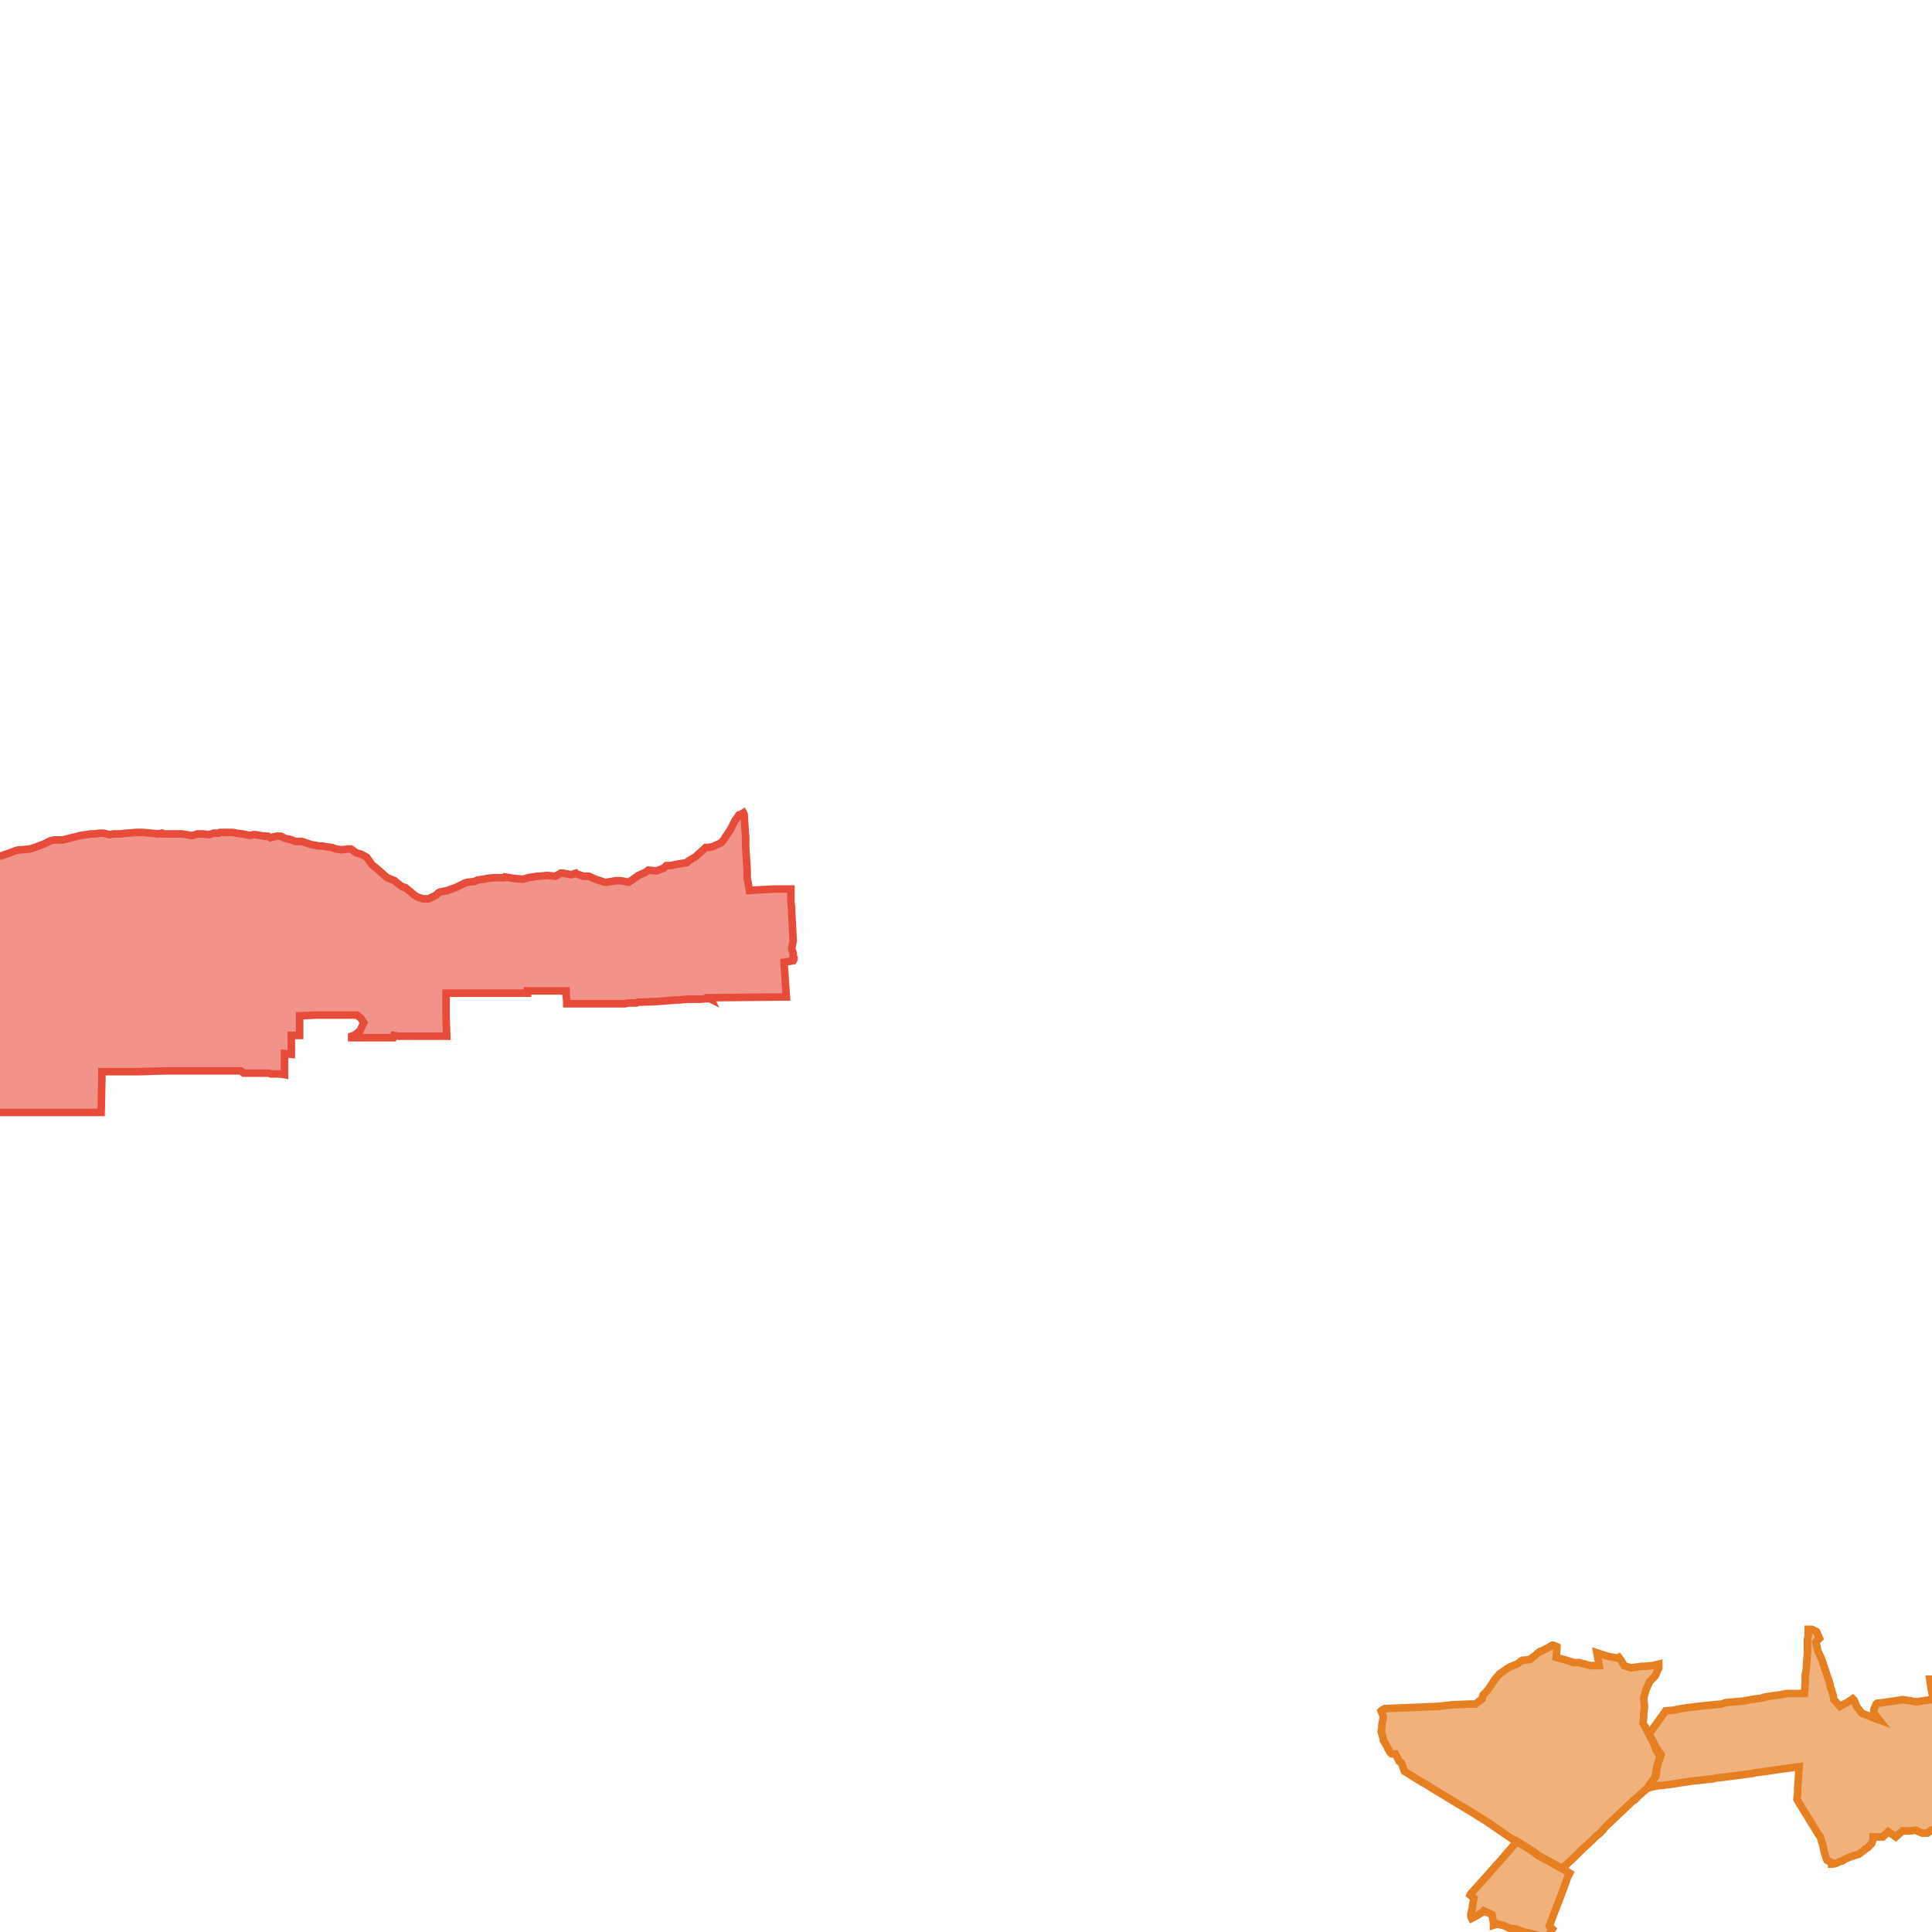
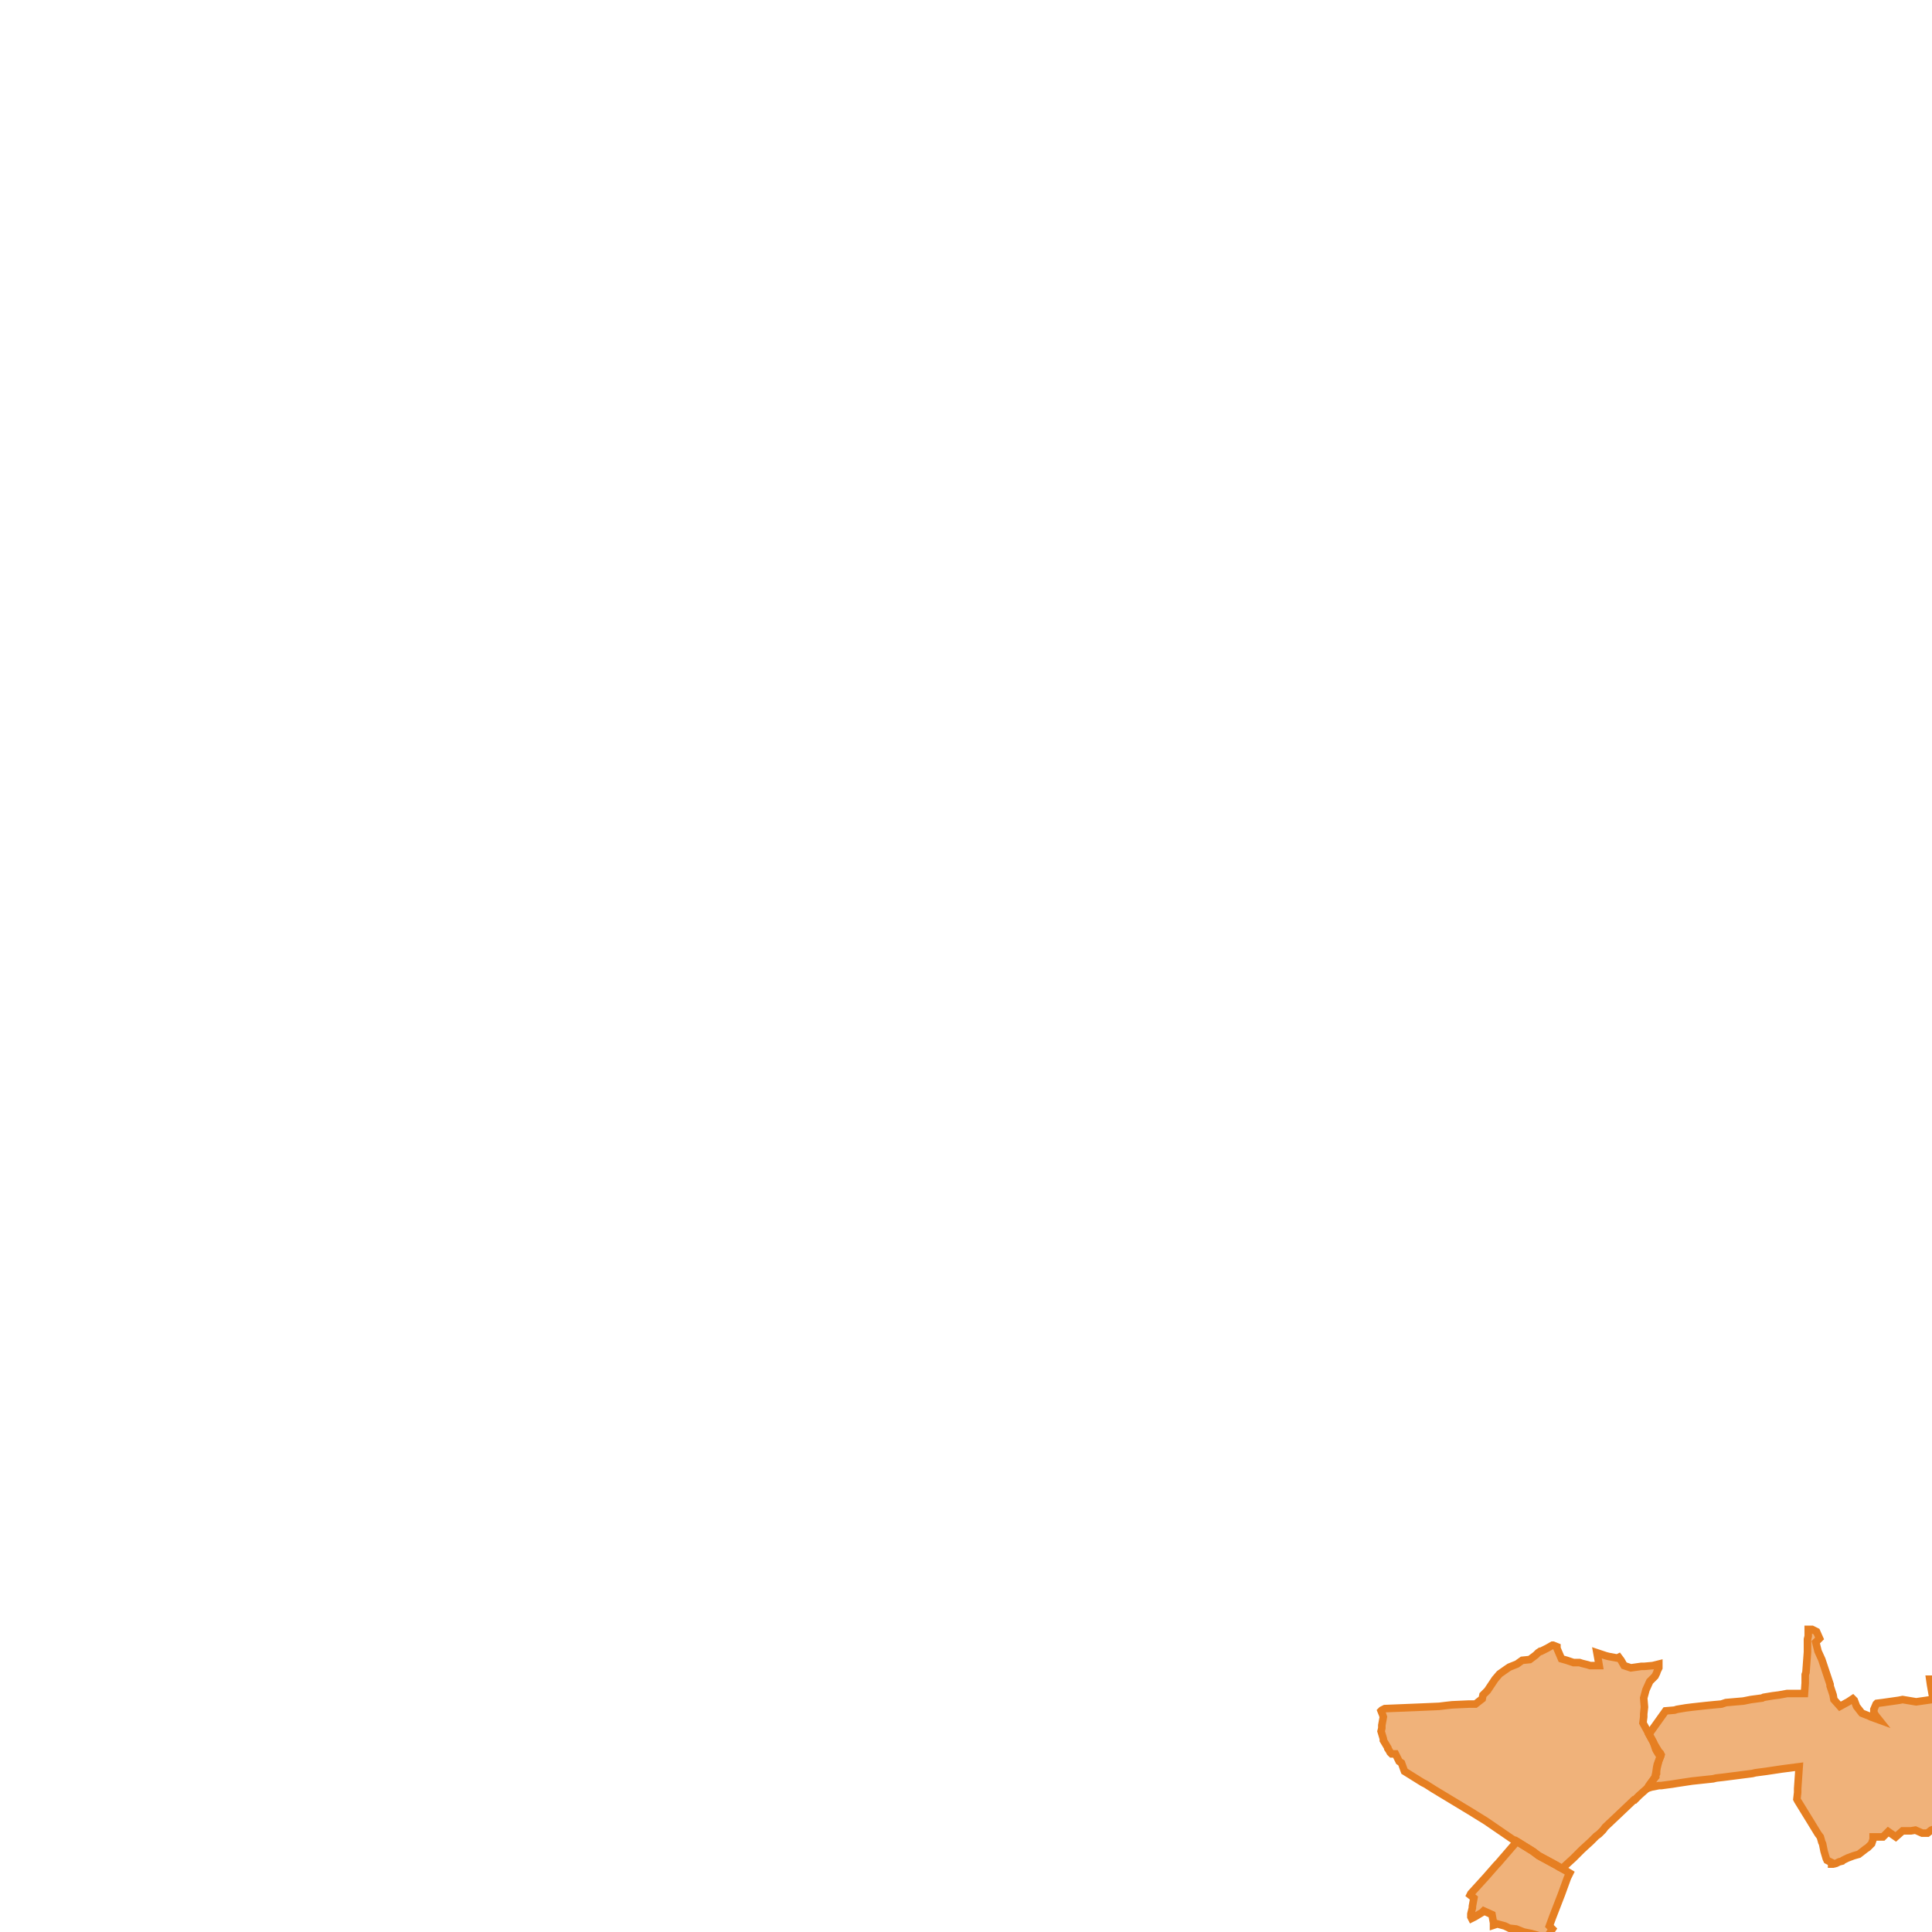
<svg xmlns="http://www.w3.org/2000/svg" version="1.1" pointer-events="none" width="256" height="256">
  <g>
    <path stroke="#E67F22" stroke-width="1" stroke-opacity="1" fill-opacity="0.6" fill-rule="evenodd" fill="#E67F22" d="M275.2,228.2L275.1,229.3L275.1,229.8L274.8,230.7L273.2,231.4L272.2,231.9L271.5,232.1L271.5,234.3L271.1,234.4L271.1,235.6L270.2,235.8L269.3,236L268.8,236.1L268.1,236.4L267.6,236.5L266.8,236.1L265.9,236L265.3,235.9L264.6,235.6L263.9,236.2L263.3,236.7L263.3,237.3L262.8,237.5L262.2,237.5L261.9,237.4L260.8,237.5L260.4,237.8L260.1,238.1L260.2,238.2L260.2,238.5L260.1,238.8L259.9,238.9L259.2,239.6L259.2,240.6L259,240.7L258.9,240.7L258.6,240.6L258,240.2L256.8,240.7L256.8,241.9L256.2,242.4L255.9,242.5L255.4,242.9L254.9,242.9L254.7,242.9L253.8,242.5L253.2,242.6L252.1,242.6L251.2,243.4L250.2,242.7L249.9,243L249.5,243.4L248.2,243.4L248.2,243.7L248,244.3L247.5,244.8L247.2,245L246.3,245.7L245.6,245.9L244.8,246.2L244.2,246.5L244.1,246.6L243.7,246.7L243.3,246.9L242.9,247L242.7,247L242.7,246.8L242.1,246.5L242,246.3L241.7,245.3L241.5,244.3L241.4,244.1L241.2,243.4L240.9,243L239.8,241.2L238.2,238.6L238.1,238.4L238.2,237.5L238.2,237.2L238.2,237L238.4,234.1L236.1,234.4L234.1,234.7L232.6,234.9L232.2,235L228.3,235.5L227.4,235.6L227,235.7L224.2,236L222.2,236.3L221.6,236.4L220.1,236.6L219.8,236.6L218.8,236.8L218.5,236.9L218.5,236.6L219.3,235.5L219.5,234.5L219.5,234.3L219.6,233.8L220,232.8L219.5,232L219.4,231.8L219.1,230.9L219,230.7L218.5,229.8L218.7,229.5L220.7,226.7L221.9,226.6L222.2,226.5L223.4,226.3L224.2,226.2L226,226L227,225.9L228.1,225.8L228.7,225.6L231,225.4L232,225.2L233.5,225L233.7,224.9L234.9,224.7L235.7,224.6L236.8,224.4L238.6,224.4L238.8,224.4L239.1,224.4L239.2,223L239.2,221.9L239.3,221.6L239.5,218.9L239.5,218.7L239.5,217.2L239.6,216.8L239.6,215.9L240,215.9L240.1,215.9L240.7,216.2L241.1,217.1L240.6,217.6L240.8,218.4L240.9,218.8L241.4,219.9L242.5,223.2L242.5,223.4L242.9,224.6L243,225.2L243.8,226.1L244.9,225.5L245.5,225.1L245.7,225.3L246,226.1L246.7,227L247.7,227.4L247.9,227.5L249,227.9L248.6,227.4L248.4,227.1L248.3,226.9L248.3,226.5L248.6,225.8L248.7,225.7L249.5,225.6L251.6,225.3L252.1,225.2L253.9,225.5L256,225.2L256.1,224.9L255.8,223.2L255.7,222.5L256.6,222.5L257.5,222.2L257.9,222.1L259,221.7L259.4,220.8L259.6,220.7L260.4,219.9L260.5,219.5L261.1,219.3L261.6,219L262.2,218.3L263,218.2L264,217.5L265,217.4L266,217.2L266,217.5L266.2,219L266.2,219.2L266.2,219.5L266.2,219.8L266,220.5L265.8,221.7L265.7,222.4L265.6,222.6L267.6,222.3L268.5,222.1L268.7,222.2L268.9,222.4L269.7,223.2L270.2,222.7L270.1,221.9L270.5,221.8L271,221.7L272.1,222L272.2,221.6L273.7,221.3L274.5,221.2L274.6,222.4L274.6,223.3L274.7,224.3L274.8,225.5L274.9,227L275.3,226.9L275.2,228.2z" />
-     <path stroke="#E67F22" stroke-width="1" stroke-opacity="1" fill-opacity="0.6" fill-rule="evenodd" fill="#E67F22" d="M207,247.6L206.6,247.4L206.3,247.2L203.9,245.9L203.1,245.3L201,244L200.4,243.7L196.9,241.3L194.8,240L190,237.1L188.9,236.4L188.5,236.2L187.7,235.7L186.9,235.2L186.1,234.7L185.7,233.6L185.4,233.4L184.9,232.4L184.6,232.4L184.4,232.4L184.3,232.3L184.2,232.2L184.1,232L183.9,231.7L183.9,231.6L183.3,230.6L183.3,230.4L183,229.4L183.1,229L183.1,228.6L183.3,227.5L183.2,227.2L183,226.7L183.1,226.6L183.5,226.4L188.4,226.2L190.7,226.1L191.5,226L192.4,225.9L194.6,225.8L194.7,225.8L195.5,225.8L196.4,225.1L196.5,224.6L197.1,224L197.5,223.4L197.9,222.8L198.1,222.5L198.7,221.8L199.7,221.1L200,220.9L201,220.5L201.7,220L202.7,219.9L203.5,219.3L203.8,219L204.1,218.8L204.2,218.8L205,218.4L205.7,218L205.8,218L206.3,218.2L206.3,218.4L206.2,219.6L206.9,219.8L207.6,220L208.5,220.3L209.3,220.3L209.6,220.4L210.4,220.6L210.7,220.7L211.9,220.7L211.8,220.1L211.6,219L212.8,219.4L213.2,219.5L214.3,219.7L214.5,219.6L214.8,220L215.2,220.7L216.1,221L217.5,220.8L217.7,220.8L217.9,220.8L219,220.7L219.8,220.5L219.8,220.8L219.8,221L219.6,221.4L219.5,221.7L219.4,221.9L219.3,222.1L218.6,222.8L218.1,223.9L217.8,225L217.9,226.2L217.8,227.1L217.8,227.5L217.7,228.3L218.3,229.4L218.5,229.8L219,230.7L219.1,230.9L219.2,231.1L219.8,232.1L219.9,232.2L220,232.3L220.1,232.5L219.8,233.3L219.5,234.5L219.5,235L219.4,235.2L219.4,235.4L219.3,235.5L218.5,236.6L218.3,236.9L218.1,237.1L217.2,237.9L216.6,238.5L216.5,238.5L214.5,240.4L212.7,242.1L212.4,242.5L211.9,243L211.5,243.3L210.8,244L209.6,245.1L209.2,245.5L208.5,246.2L207.3,247.3L207.2,247.5L207,247.6z" />
+     <path stroke="#E67F22" stroke-width="1" stroke-opacity="1" fill-opacity="0.6" fill-rule="evenodd" fill="#E67F22" d="M207,247.6L206.6,247.4L206.3,247.2L203.9,245.9L203.1,245.3L201,244L200.4,243.7L196.9,241.3L194.8,240L190,237.1L188.9,236.4L188.5,236.2L187.7,235.7L186.9,235.2L186.1,234.7L185.7,233.6L185.4,233.4L184.9,232.4L184.6,232.4L184.4,232.4L184.3,232.3L184.2,232.2L184.1,232L183.9,231.7L183.9,231.6L183.3,230.6L183.3,230.4L183,229.4L183.1,229L183.1,228.6L183.3,227.5L183.2,227.2L183,226.7L183.1,226.6L183.5,226.4L188.4,226.2L190.7,226.1L191.5,226L192.4,225.9L194.6,225.8L194.7,225.8L195.5,225.8L196.4,225.1L196.5,224.6L197.1,224L197.5,223.4L197.9,222.8L198.1,222.5L198.7,221.8L199.7,221.1L200,220.9L201,220.5L201.7,220L202.7,219.9L203.5,219.3L203.8,219L204.1,218.8L204.2,218.8L205,218.4L205.7,218L205.8,218L206.3,218.2L206.3,218.4L206.9,219.8L207.6,220L208.5,220.3L209.3,220.3L209.6,220.4L210.4,220.6L210.7,220.7L211.9,220.7L211.8,220.1L211.6,219L212.8,219.4L213.2,219.5L214.3,219.7L214.5,219.6L214.8,220L215.2,220.7L216.1,221L217.5,220.8L217.7,220.8L217.9,220.8L219,220.7L219.8,220.5L219.8,220.8L219.8,221L219.6,221.4L219.5,221.7L219.4,221.9L219.3,222.1L218.6,222.8L218.1,223.9L217.8,225L217.9,226.2L217.8,227.1L217.8,227.5L217.7,228.3L218.3,229.4L218.5,229.8L219,230.7L219.1,230.9L219.2,231.1L219.8,232.1L219.9,232.2L220,232.3L220.1,232.5L219.8,233.3L219.5,234.5L219.5,235L219.4,235.2L219.4,235.4L219.3,235.5L218.5,236.6L218.3,236.9L218.1,237.1L217.2,237.9L216.6,238.5L216.5,238.5L214.5,240.4L212.7,242.1L212.4,242.5L211.9,243L211.5,243.3L210.8,244L209.6,245.1L209.2,245.5L208.5,246.2L207.3,247.3L207.2,247.5L207,247.6z" />
    <path stroke="#E67F22" stroke-width="1" stroke-opacity="1" fill-opacity="0.6" fill-rule="evenodd" fill="#E67F22" d="M204.8,257.5L204.7,257.5L204.3,257.5L204.2,257.4L203.6,256.4L202.9,256.2L201.9,256L200.9,255.6L200,255.5L199.4,255.2L198.3,254.9L198.2,255L197.9,255.1L197.9,254.8L197.7,253.7L196.6,253.2L196.4,253.4L195.4,254L195,254.2L194.9,254L194.9,253.9L194.9,253.6L195.1,252.8L195.1,252.6L195.3,251.5L194.8,251.1L194.9,250.9L195.9,249.8L196.9,248.7L198.3,247.1L198.5,246.9L201,244L203.1,245.3L203.9,245.9L206.3,247.2L207,247.6L208,248.2L207.7,248.8L206.9,251L205.7,254.1L205.3,255.2L205.7,255.6L205.1,256.5L205.1,256.7L204.9,257.4L204.8,257.5z" />
-     <path stroke="#E74C3B" stroke-width="1" stroke-opacity="1" fill-opacity="0.6" fill-rule="evenodd" fill="#E74C3B" d="M105,126L105.1,126.3L105.1,126.7L105.2,126.9L105.2,127.1L105.1,127.3L103.9,127.5L103.9,127.7L104.1,130.7L104.2,132.1L94.1,132.2L94.2,132.4L94,132.3L92.8,132.4L92.5,132.4L92.2,132.4L91,132.4L90,132.5L89.6,132.5L87.1,132.7L84.5,132.8L84.3,132.9L83.2,132.9L82.8,133L82.1,133L81.3,133L80.3,133L78.3,133L75.1,133L75.1,132.7L75,131.7L75,131.3L71.9,131.3L69.9,131.3L69.9,131.6L64.2,131.6L63.3,131.6L61.2,131.6L59.1,131.6L59.1,132.7L59.1,134.8L59.2,137.3L55,137.3L54.7,137.3L54.4,137.3L52.7,137.3L52.2,137.2L52.1,137.5L46.6,137.5L46.6,137.3L46.9,137.2L47.7,136.6L48.2,135.5L47.8,134.9L47.3,134.5L46,134.5L45.1,134.5L44.4,134.5L43.6,134.5L43,134.5L41.9,134.5L39.7,134.6L39.7,135.2L39.7,137.2L38.6,137.2L38.6,139.7L37.7,139.6L37.7,141.6L37.7,142.4L37.1,142.3L36.3,142.3L35.9,142.3L35.6,142.2L33.6,142.2L33.1,142.2L32.3,142.2L31.9,141.9L29.9,141.9L28.9,141.9L26.5,141.9L24.2,141.9L23.6,141.9L22.8,141.9L21.7,141.9L18.4,142L17.6,142L14.5,142L13.5,142L13.5,142.8L13.4,147.4L-3.4,147.4L-3.5,146.2L-3.7,145.4L-3.8,144.5L-3.6,143.8L-4,143L-4.6,142L-4.9,141.6L-5,140.8L-5.4,140.4L-5.4,140.3L-5.5,139.1L-5.7,137.9L-5.8,137.4L-5.9,136.5L-6.4,136.1L-6.8,135.7L-7.1,135.2L-7.2,135.1L-7.2,134.9L-7.1,134.5L-6.9,134L-6,133.3L-5.2,132.9L-4.6,132.4L-4.7,132.3L-4.8,131.8L-4.8,131.6L-5.2,130.6L-6,130.1L-7,129.5L-7.9,129.4L-8.6,129.3L-9.8,129.2L-10,129.2L-11,128.9L-11.4,128.9L-12,129L-12.7,128.8L-13,128.4L-12.7,127.6L-12.8,126.5L-13,126.3L-13,126.2L-12.1,125.5L-11.9,124.2L-12.1,123.3L-12.1,123L-12.1,122.5L-12,121.8L-12.3,120.6L-12.1,119.9L-12.3,119.2L-12.3,118.6L-12.7,117.5L-12.8,117.5L-12.8,117.4L-12.8,117.3L-12.1,117.1L-11.6,117L-11.2,116.8L-9.8,116.5L-9.3,116.4L-8.6,116.2L-8,116L-6.7,115.5L-4.4,114.7L-3.7,114.4L-2.8,114.1L-2.4,113.9L-1.7,113.8L-1.1,113.6L0.2,113.4L1.6,112.9L2.1,112.7L2.6,112.6L2.9,112.6L3.9,112.5L4.6,112.3L5.9,111.8L6.7,111.4L7.2,111.3L8.3,111.3L9.5,111L10.3,110.8L10.7,110.7L11.4,110.6L12,110.5L12.6,110.5L13.2,110.4L13.4,110.4L13.5,110.4L13.7,110.4L14.5,110.6L15,110.5L16,110.5L16.7,110.4L16.9,110.4L18.1,110.3L18.8,110.3L18.9,110.3L20,110.4L21,110.5L21.4,110.4L21.5,110.4L21.6,110.5L22.8,110.5L23.4,110.5L23.8,110.5L24.1,110.5L25.3,110.7L25.5,110.7L26.2,110.5L26.9,110.5L27.7,110.6L28.3,110.4L28.4,110.4L29,110.4L29.2,110.3L29.7,110.3L30.9,110.3L31.3,110.4L32.1,110.5L33.1,110.7L33.6,110.6L33.9,110.6L35,110.8L35.1,110.8L35.2,110.8L35.4,110.8L35.5,110.8L35.8,111L36.7,110.8L37.2,110.8L37.8,111.1L38.7,111.3L39.1,111.5L40,111.5L40.6,111.7L41.2,111.9L42.2,112.1L42.7,112.1L43.2,112.2L44,112.3L44.5,112.5L45.3,112.6L46.1,112.5L46.5,112.5L47.2,113L47.9,113.2L48.6,113.6L49.3,114.6L49.7,114.9L50.4,115.5L51.3,116.3L51.8,116.5L52.3,116.7L52.5,116.9L53.3,117.5L53.7,117.6L54.3,118.1L54.9,118.6L55.4,118.9L56.1,119.1L56.8,119.1L57.8,118.6L58.1,118.3L58.3,118.2L59.3,118L59.8,117.8L60.4,117.6L61.4,117.1L61.6,117L62,116.9L62.9,116.8L63.3,116.6L64.1,116.5L64.2,116.5L64.5,116.4L65.5,116.3L65.6,116.3L66.8,116.3L66.9,116.2L68.1,116.4L69.3,116.5L70,116.3L71.2,116.1L71.3,116.1L71.5,116.1L72.5,116L73.6,116.1L74.3,115.7L74.5,115.7L74.6,115.7L75.7,115.9L76.3,115.7L76.4,115.8L77.3,116.1L78,116.1L78.9,116.5L80.1,116.9L80.4,116.9L81.6,116.7L81.7,116.7L82.3,116.7L83.3,116.9L83.9,116.5L84.6,116L85.5,115.6L85.9,115.3L87,115.4L88,115L88.3,114.7L88.8,114.7L89.8,114.5L91,114.3L91.2,114.1L92.2,113.5L92.4,113.3L93.3,112.5L93.4,112.4L93.5,112.3L93.6,112.3L93.8,112.3L94.4,112.2L95.5,111.7L95.8,111.4L96.4,110.5L96.8,109.9L97.3,108.9L97.4,108.7L97.5,108.6L97.9,108L98,108L98.5,107.7L98.6,107.9L98.7,109.6L98.8,110.9L98.8,111.2L98.8,112.2L99,115.2L99,116.3L99.1,116.8L99.3,118L100.7,117.9L102.6,117.8L104,117.8L104.3,117.8L104.8,117.8L104.8,119.6L104.9,120.3L104.9,120.8L105.1,124.7L104.9,125.7L105,126z" />
  </g>
</svg>